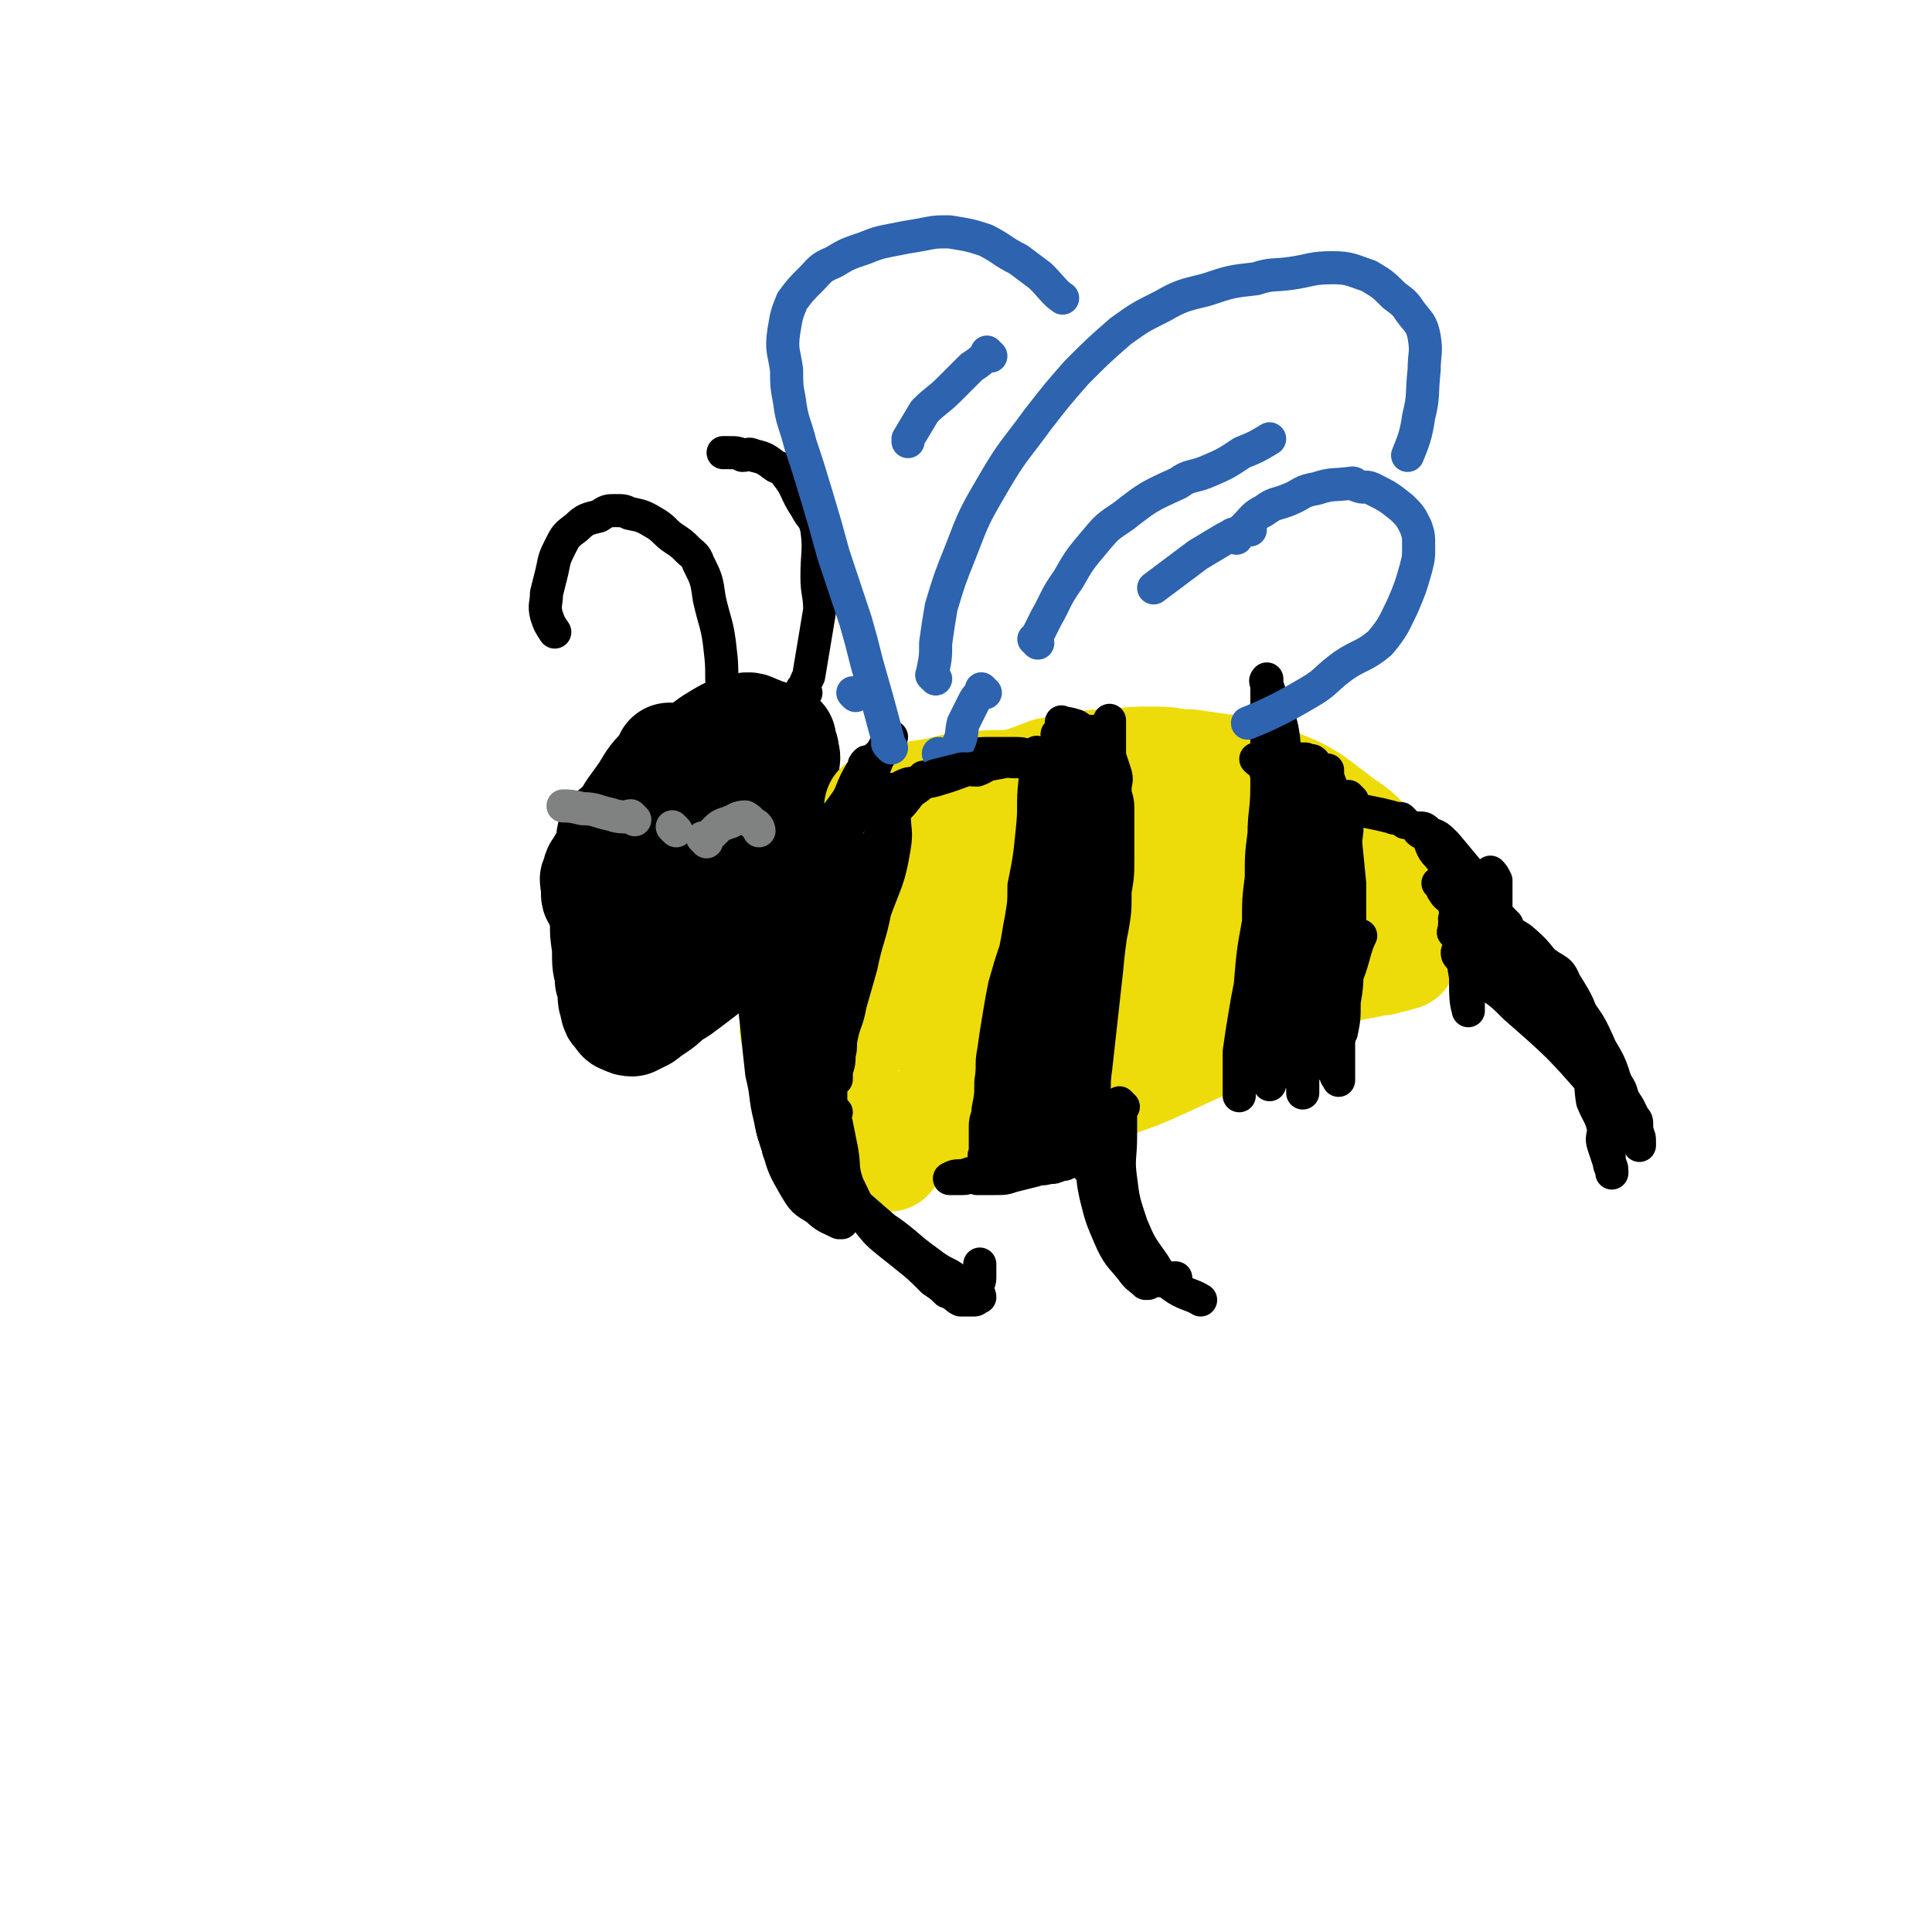
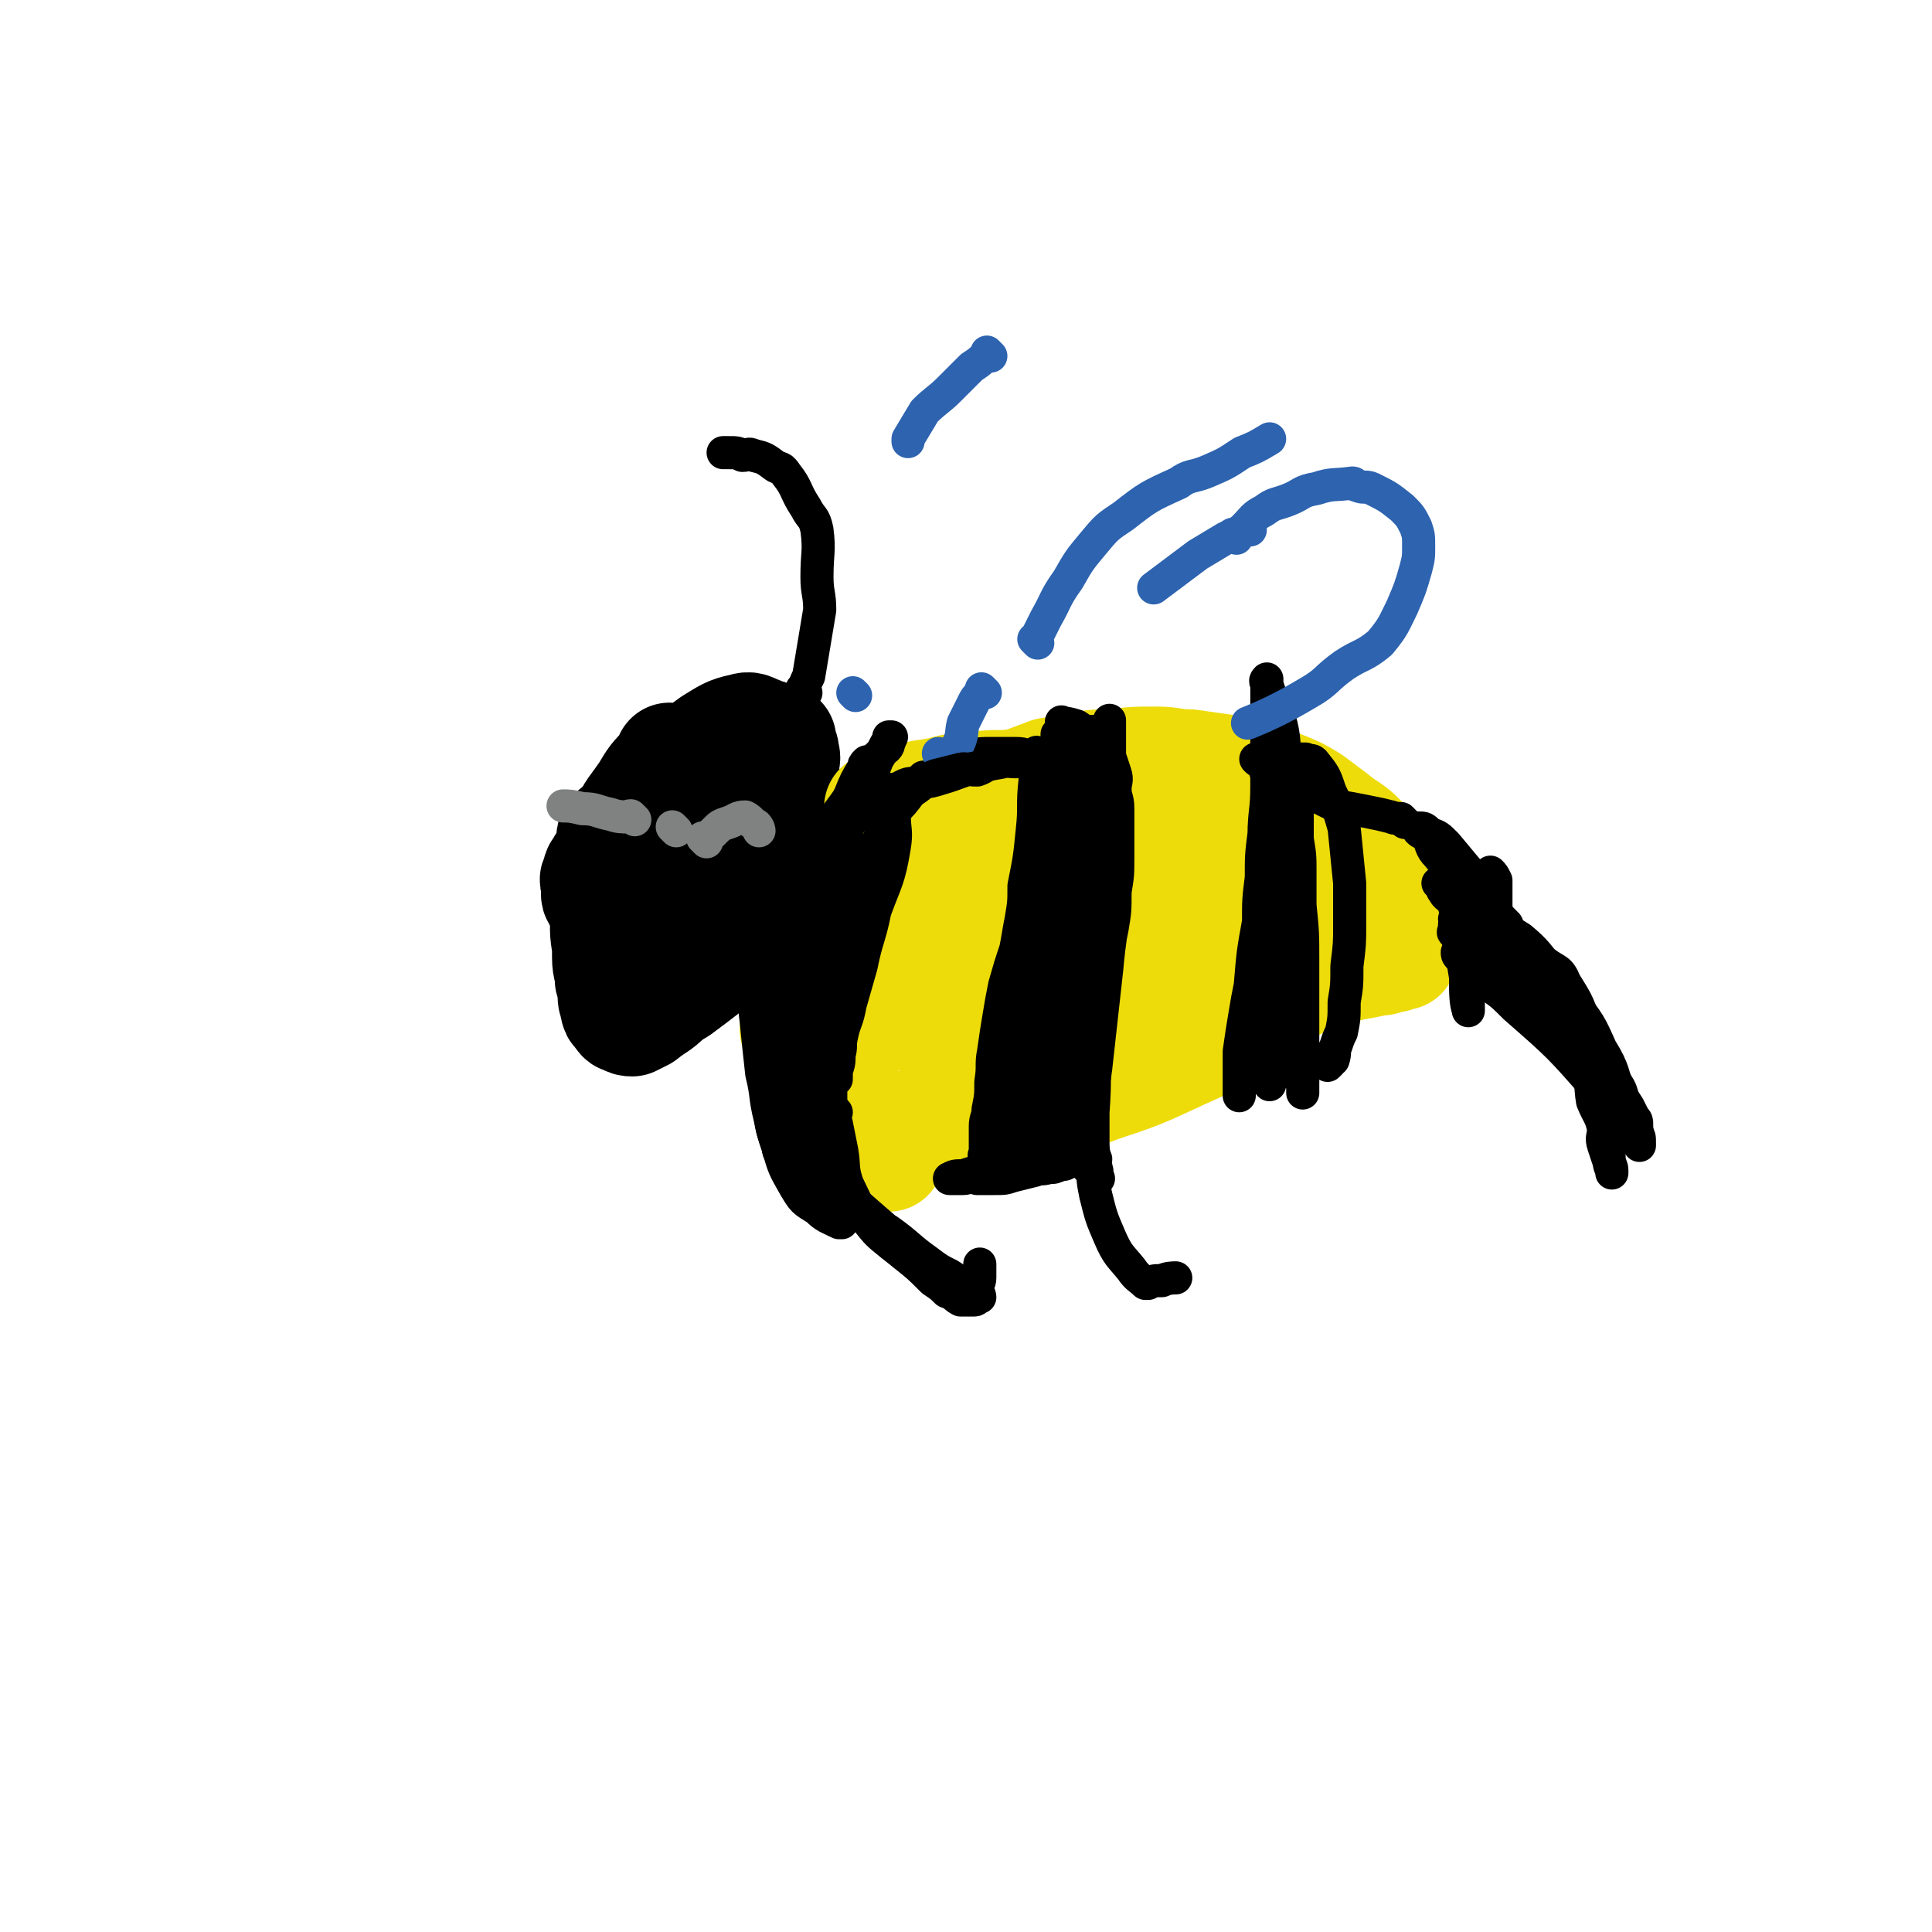
<svg xmlns="http://www.w3.org/2000/svg" viewBox="0 0 700 700" version="1.1">
  <g fill="none" stroke="#000000" stroke-width="40" stroke-linecap="round" stroke-linejoin="round">
    <path d="M244,276c-1,-1 -1,-1 -1,-1 -1,-1 0,0 0,0 0,0 0,0 0,0 -1,1 -1,1 -2,3 -4,4 -4,4 -7,9 -4,6 -5,6 -8,13 -2,5 -1,5 -2,11 -3,9 -3,9 -4,19 -1,6 -1,7 0,13 1,5 1,6 3,10 2,4 3,4 6,6 3,2 4,2 8,2 5,-1 6,0 11,-4 12,-9 12,-9 22,-21 4,-6 3,-7 6,-14 2,-7 3,-7 5,-13 2,-6 2,-6 3,-12 0,-4 1,-4 1,-9 0,-4 0,-4 -1,-7 0,-4 0,-4 -2,-8 -1,-3 -1,-3 -3,-5 -2,-2 -2,-2 -4,-3 -3,-1 -3,-2 -6,-1 -5,1 -6,2 -11,5 -7,5 -7,6 -13,12 -5,7 -5,7 -9,15 -4,7 -3,7 -5,14 -2,7 -2,7 -3,13 0,5 0,5 2,9 1,3 2,4 4,6 3,2 3,2 6,2 3,0 3,0 6,-1 4,-2 5,-2 8,-6 4,-5 4,-5 6,-11 3,-6 3,-6 4,-11 2,-5 2,-5 2,-9 1,-5 0,-5 0,-10 0,-4 0,-4 -1,-8 0,-2 0,-3 -2,-3 -3,-1 -4,-1 -6,0 -6,3 -6,4 -10,8 -7,8 -7,8 -12,17 -3,7 -2,7 -3,15 -1,7 -2,7 0,14 1,4 2,5 6,8 3,2 4,1 8,1 7,-1 8,-1 13,-5 8,-5 8,-5 14,-13 3,-5 3,-5 5,-11 1,-6 1,-6 2,-12 1,-4 0,-4 0,-8 0,-3 0,-4 -2,-7 -1,-2 -1,-2 -3,-3 -3,-1 -4,-1 -7,0 -7,3 -8,3 -14,8 -7,6 -6,6 -11,14 -5,6 -4,7 -7,14 -3,6 -3,6 -4,12 -1,3 -1,4 0,7 2,4 3,5 6,6 3,1 4,1 7,0 6,-2 6,-3 10,-7 5,-5 6,-6 9,-12 2,-5 1,-6 2,-11 1,-5 1,-5 1,-10 0,-5 0,-5 -1,-9 -1,-3 -1,-4 -3,-6 -2,-2 -2,-2 -4,-3 -4,-1 -4,-1 -8,0 -6,3 -7,3 -12,8 -6,6 -6,7 -11,15 -3,5 -3,5 -5,12 -1,5 -2,5 -1,11 0,3 1,3 3,6 2,2 3,4 6,4 4,0 5,-1 9,-3 7,-4 8,-4 14,-10 4,-4 3,-5 6,-11 2,-5 3,-6 4,-12 1,-4 0,-4 0,-9 0,-3 0,-4 -1,-7 -1,-3 -1,-3 -4,-5 -2,-2 -3,-3 -6,-2 -4,1 -5,2 -9,5 -5,4 -5,4 -10,9 -4,6 -4,6 -7,13 -2,7 -2,7 -2,14 0,7 0,7 2,14 1,6 1,7 5,12 2,4 2,4 6,6 2,1 2,1 5,1 2,0 3,0 4,-3 4,-4 4,-5 6,-10 2,-6 2,-6 3,-12 1,-6 0,-6 0,-12 0,-6 0,-6 0,-13 0,-4 0,-4 -1,-8 0,-4 -1,-4 -1,-8 0,-1 0,-1 0,-2 0,-1 0,-2 -1,-2 -1,0 -2,1 -3,2 -3,2 -3,2 -5,5 -4,4 -4,4 -6,8 -3,4 -4,4 -5,9 -3,5 -2,5 -3,11 0,3 0,4 1,7 0,2 1,2 2,3 2,0 3,1 5,0 4,-1 4,-1 8,-4 5,-4 5,-4 8,-10 3,-4 2,-4 4,-10 2,-4 2,-4 3,-8 0,-3 1,-3 1,-6 0,-3 0,-3 0,-5 0,-2 0,-2 0,-5 0,-2 0,-2 -1,-4 -1,-1 -1,-1 -1,-3 -1,-1 -1,-1 -1,-2 -1,0 -1,0 -1,0 -1,-1 -1,-1 -1,-1 -1,0 -1,0 -1,0 -1,0 -1,0 -1,0 -1,0 -1,0 -3,0 0,0 0,0 -1,0 -1,0 -1,0 -1,0 -1,0 -1,1 -2,2 -1,0 -2,0 -3,0 -1,0 -1,0 -2,1 -2,2 -2,2 -3,4 -1,1 0,2 0,3 -1,0 -1,-1 -1,-1 -1,1 -1,1 -1,3 -1,1 -2,0 -3,2 -1,0 -1,1 -2,2 -1,1 -1,0 -2,2 -1,1 0,1 -1,2 -2,2 -2,1 -4,3 -2,0 -2,0 -3,2 -1,0 -1,0 -2,1 -1,2 0,2 0,4 -1,1 -1,1 -1,3 -1,1 -1,1 -1,3 -1,0 -1,0 -1,0 -1,1 -1,1 -1,3 -1,0 -1,0 -1,0 -1,1 0,1 0,2 0,0 0,0 0,0 -1,1 -1,0 -1,1 -1,1 0,1 0,2 0,1 0,1 0,2 0,0 0,0 0,0 0,1 0,2 0,2 0,1 1,1 1,2 1,1 0,1 1,2 1,2 1,2 2,4 0,0 0,0 0,1 0,0 0,0 0,0 0,2 0,2 0,4 0,0 0,0 0,1 0,2 0,2 0,4 0,2 0,2 0,5 0,4 1,4 1,8 1,2 1,2 1,4 0,3 0,3 1,6 0,1 0,1 1,2 1,1 1,2 2,2 2,1 2,1 3,1 2,-1 2,-1 4,-2 5,-4 5,-3 9,-7 4,-4 4,-4 9,-9 4,-4 4,-4 7,-8 3,-4 4,-4 6,-8 2,-4 2,-4 3,-8 1,-2 1,-3 2,-5 1,-3 1,-3 2,-6 1,-3 1,-3 1,-6 0,-3 0,-3 0,-6 0,-3 0,-3 0,-5 0,-3 -1,-3 -1,-6 -1,-3 -1,-3 -1,-5 0,-1 0,-1 0,-1 0,-2 0,-2 -1,-3 -1,-2 -1,-2 -2,-4 -1,-2 -1,-2 -2,-3 -1,-1 -1,-1 -1,-2 -1,-1 0,-1 -1,-2 0,-1 -1,0 -1,-1 0,-1 0,-1 0,-1 0,-1 0,-1 0,-1 1,-2 1,-2 3,-4 1,-1 2,-1 4,-1 2,0 2,0 4,0 2,0 2,0 4,0 1,0 1,0 3,1 1,0 2,0 3,1 0,0 0,1 0,2 0,1 1,1 1,2 0,2 1,2 0,4 -1,3 -2,3 -4,6 -3,4 -3,3 -6,7 -5,6 -5,7 -10,12 -4,4 -4,4 -10,8 -3,3 -3,3 -7,5 -3,1 -3,1 -5,2 -4,0 -4,0 -8,0 -2,0 -2,0 -4,-1 -1,-1 -1,-1 -2,-2 0,-2 -1,-3 0,-4 1,-4 2,-4 4,-8 4,-4 4,-4 8,-8 3,-3 4,-2 7,-5 4,-4 6,-5 9,-7 " />
  </g>
  <g fill="none" stroke="#EDDC0A" stroke-width="40" stroke-linecap="round" stroke-linejoin="round">
    <path d="M345,309c-1,-1 -1,-1 -1,-1 -1,-1 0,0 0,0 4,-1 4,-2 8,-3 7,-2 7,-2 15,-4 7,-3 7,-4 15,-6 11,-3 11,-2 23,-3 8,-2 8,-2 17,-2 6,0 6,0 12,1 7,1 7,1 15,3 6,1 7,1 13,3 6,2 6,2 11,4 5,2 5,3 10,5 5,3 5,3 9,5 3,2 4,2 7,4 2,2 2,3 4,5 2,3 3,3 5,5 1,1 2,1 2,2 1,2 1,2 1,3 0,2 1,2 1,3 0,1 -1,0 -1,0 -2,1 -1,2 -3,2 -2,1 -2,1 -4,1 -5,0 -5,0 -10,0 -9,0 -9,0 -17,-1 -11,-2 -11,-1 -21,-4 -9,-2 -9,-3 -18,-5 -5,-1 -5,-1 -9,-2 -4,-1 -4,-1 -8,-3 -8,-2 -8,-2 -17,-4 -6,-1 -6,-1 -12,-2 -8,-2 -8,-2 -16,-2 -7,-1 -7,0 -15,1 -7,1 -7,1 -15,2 -7,2 -7,2 -15,3 -3,1 -4,1 -7,2 -4,2 -4,2 -7,4 -2,2 -1,2 -2,4 -1,2 -1,2 -1,3 0,2 0,3 2,4 5,3 5,3 11,4 6,2 6,1 13,1 11,0 11,-1 21,-2 9,-1 9,-2 17,-3 9,-1 9,-1 18,-2 8,-1 8,-1 17,-2 7,-1 7,-2 15,-2 6,-1 6,0 13,0 5,0 5,0 10,0 4,0 4,1 8,1 3,0 3,0 5,0 1,0 1,0 2,0 1,0 2,0 2,0 -5,-1 -6,-2 -11,-3 -10,-2 -10,-1 -20,-3 -13,-2 -13,-2 -27,-4 -11,-1 -11,-1 -22,-2 -9,0 -9,0 -18,0 -9,0 -9,0 -17,2 -6,1 -6,1 -12,4 -5,2 -5,2 -9,5 -3,2 -3,2 -5,5 -1,2 -2,3 -2,6 0,3 0,3 1,7 0,2 0,2 2,4 3,3 2,5 6,6 6,2 7,1 13,1 8,0 8,1 16,-1 10,-2 10,-2 19,-6 6,-2 6,-3 12,-6 7,-4 7,-4 15,-8 6,-3 6,-2 11,-6 4,-2 3,-3 6,-7 2,-2 3,-1 5,-4 1,-1 1,-1 1,-3 0,-1 0,-2 -2,-3 -3,-2 -4,-2 -8,-3 -6,-2 -6,-2 -13,-3 -6,-1 -6,-2 -12,-1 -10,0 -10,1 -20,3 -7,1 -7,1 -14,1 -5,0 -5,0 -10,0 -4,0 -4,0 -9,0 -3,0 -3,-1 -7,-1 -1,-1 -1,-1 -2,-1 -1,-1 -1,-1 -2,-1 0,-1 0,-1 0,-1 0,-1 0,-1 0,-1 0,-1 0,-1 1,-2 2,-2 2,-2 4,-4 5,-4 5,-5 11,-8 7,-4 7,-4 15,-7 8,-3 8,-3 16,-6 6,-1 6,-1 11,-2 6,-1 6,-1 12,-1 8,-1 8,-1 16,-1 6,0 6,1 12,1 7,1 7,1 14,2 5,1 5,1 10,2 5,2 5,2 10,4 5,2 5,2 10,5 4,3 4,3 8,6 6,5 7,4 12,10 3,3 2,3 4,7 3,4 3,4 6,9 1,3 1,3 2,6 1,3 1,3 2,7 1,1 1,1 1,2 0,2 0,2 0,4 0,1 0,1 0,2 0,0 -1,0 -1,0 -1,0 -1,1 -2,1 -3,0 -3,1 -6,0 -6,-1 -6,-1 -12,-4 -8,-3 -8,-3 -17,-7 -17,-8 -17,-8 -34,-16 -9,-4 -9,-4 -18,-9 -8,-3 -8,-4 -17,-7 -8,-3 -8,-3 -17,-6 -8,-1 -8,-1 -16,-2 -9,-1 -9,-1 -17,-1 -8,0 -8,0 -16,2 -5,1 -5,1 -10,3 -3,1 -3,1 -5,3 -3,2 -3,2 -5,4 -2,2 -2,3 -2,5 -1,3 0,3 0,6 1,6 0,6 2,12 2,4 2,4 5,7 3,3 3,4 6,6 4,2 4,2 8,3 7,1 7,1 14,1 8,1 8,1 15,1 8,0 8,-1 15,-2 9,-1 9,-1 17,-2 8,-1 8,-1 15,-2 9,-1 9,-1 18,-2 6,-1 7,-1 13,-1 6,0 6,0 13,1 5,0 5,0 10,1 4,1 4,1 8,2 3,1 3,1 7,1 2,0 2,0 5,0 1,0 1,0 2,0 1,0 1,0 2,0 0,0 0,0 0,0 0,0 0,0 0,0 -4,-2 -4,-3 -8,-5 -9,-4 -9,-4 -18,-7 -11,-3 -11,-4 -22,-7 -12,-2 -12,-2 -24,-4 -9,-1 -9,-1 -18,-2 -8,0 -8,0 -15,1 -8,1 -8,1 -16,3 -8,2 -8,2 -15,5 -6,2 -6,2 -11,5 -5,3 -5,3 -9,6 -4,4 -4,4 -6,8 -2,2 -3,2 -4,6 -1,2 0,3 0,5 0,4 0,4 2,7 1,3 2,4 4,6 5,2 5,2 10,4 6,1 6,1 13,2 6,1 6,1 12,1 8,0 8,-1 15,-2 8,0 8,0 16,-2 8,-1 8,-1 16,-2 9,-2 9,-2 18,-4 8,-1 8,-1 16,-3 7,-2 7,-2 14,-4 6,-2 6,-1 11,-2 6,-2 6,-3 12,-4 8,-3 8,-2 16,-4 2,0 2,0 4,-1 2,0 2,0 4,-1 0,0 0,0 1,0 0,-1 0,0 0,0 " />
    <path d="M300,359c-1,-1 -1,-1 -1,-1 -1,-1 0,0 0,0 0,0 0,0 0,0 0,0 -1,0 0,0 2,-1 3,0 7,0 7,0 7,1 13,0 6,-1 6,-1 12,-3 8,-2 8,-1 15,-4 5,-2 5,-2 9,-6 1,-1 1,-1 1,-3 1,-1 1,-1 1,-2 0,-1 0,-1 0,-1 -2,-1 -2,-2 -4,-2 -2,-1 -2,0 -5,0 -7,1 -8,1 -15,3 -5,2 -5,2 -9,6 -7,4 -7,5 -13,10 -2,3 -2,3 -4,6 -2,3 -2,3 -2,5 -1,1 -1,2 0,2 2,2 2,2 4,2 5,0 5,-1 10,-2 8,-3 8,-3 15,-8 6,-3 6,-3 12,-7 5,-5 6,-4 11,-9 3,-2 3,-3 5,-5 2,-2 2,-2 4,-4 1,-1 2,-1 2,-2 1,-1 0,-2 0,-3 0,-2 0,-2 -1,-3 -1,-2 -1,-2 -2,-4 -1,-2 -1,-2 -2,-4 -1,-2 -1,-2 -2,-4 -1,-2 -1,-3 -3,-5 -2,-3 -2,-2 -5,-5 -3,-3 -3,-3 -6,-6 -2,-2 -2,-3 -5,-5 -2,-2 -2,-1 -5,-3 -1,-1 -1,-1 -3,-2 0,0 0,0 -1,-1 0,0 0,0 0,0 0,0 0,0 0,0 1,-1 1,-1 2,-1 3,0 3,0 6,0 7,0 7,0 13,1 7,1 7,1 15,2 9,1 9,0 19,2 5,1 5,1 10,3 6,1 6,1 12,3 6,1 6,2 11,3 5,2 7,2 10,3 " />
    <path d="M320,294c-1,-1 -1,-1 -1,-1 -1,-1 0,0 0,0 0,0 1,0 1,0 4,-1 4,-1 8,-2 7,-2 6,-3 13,-4 6,-2 7,-1 13,-2 8,-1 8,0 15,-1 9,-1 9,-1 17,-2 5,-1 5,-1 11,-1 7,0 7,1 14,2 7,1 7,1 15,1 6,1 6,0 13,1 6,1 6,2 11,4 5,2 5,2 9,3 5,2 5,1 9,3 5,2 5,2 8,4 4,2 4,3 7,5 3,2 4,3 6,5 " />
    <path d="M322,409c-1,-1 -1,-1 -1,-1 -1,-1 0,0 0,0 0,0 0,0 0,0 6,0 6,0 13,-1 9,-1 9,-2 19,-3 11,-2 11,-1 23,-4 11,-2 12,-2 22,-6 15,-5 15,-5 30,-12 9,-4 9,-4 18,-10 8,-5 8,-5 16,-11 9,-5 9,-5 17,-11 10,-8 10,-8 20,-17 0,0 0,0 0,0 " />
    <path d="M322,419c-1,-1 -1,-1 -1,-1 -1,-1 0,0 0,0 0,0 0,0 0,0 0,0 0,0 0,0 -4,-4 -4,-4 -7,-7 -5,-5 -5,-5 -9,-11 -5,-5 -4,-5 -9,-11 -2,-4 -2,-3 -4,-7 -2,-4 -2,-4 -4,-9 0,0 0,0 0,-1 " />
  </g>
  <g fill="none" stroke="#000000" stroke-width="12" stroke-linecap="round" stroke-linejoin="round">
    <path d="M336,283c-1,-1 -1,-1 -1,-1 -1,-1 0,0 0,0 0,0 0,0 0,0 0,0 0,1 0,1 -2,2 -2,2 -5,4 -3,4 -3,4 -6,7 -3,5 -3,5 -5,10 -2,5 -2,5 -4,10 -1,5 -1,5 -2,10 -1,6 -1,6 -2,12 -1,4 -2,4 -3,8 -1,3 -1,3 -1,5 -1,4 0,4 -1,8 -1,6 -1,6 -2,12 -1,5 0,5 -1,10 0,4 0,4 -1,9 0,4 -1,3 -1,7 0,3 0,3 0,5 0,2 -1,2 -1,4 -1,0 0,0 0,1 0,1 0,1 -1,2 0,0 0,0 -1,0 -1,0 -1,0 -1,0 -1,0 -1,1 -1,1 0,0 0,0 -1,0 -1,0 -1,0 -1,0 -1,0 -1,0 -1,0 -1,-1 -1,-1 -2,-3 -1,-2 -2,-2 -3,-5 -2,-5 -2,-5 -4,-11 -2,-8 -1,-8 -2,-16 -1,-7 -1,-7 0,-14 0,-6 0,-6 2,-12 0,-5 0,-5 2,-10 1,-4 1,-4 3,-7 3,-5 3,-5 6,-10 2,-5 1,-5 4,-9 2,-4 3,-4 5,-8 2,-3 2,-3 4,-7 1,-2 2,-2 3,-5 0,-1 -1,-2 0,-3 1,-2 2,-1 3,-3 0,-1 0,-1 0,-3 0,-1 0,-1 0,-2 0,0 0,0 0,0 0,-1 0,-1 0,-1 0,-1 0,-1 0,-1 0,-1 0,-1 0,-1 0,-1 0,-1 0,-1 0,0 0,0 0,0 -1,1 -1,1 -1,2 -3,5 -3,5 -5,10 -4,8 -4,8 -7,16 -4,9 -5,9 -7,19 -4,10 -3,10 -4,21 -1,5 -2,5 -2,10 -1,7 0,7 0,15 0,5 0,5 0,10 0,4 1,4 1,9 1,3 1,3 1,7 0,2 0,2 1,4 0,1 1,1 1,3 0,0 0,0 0,0 0,0 0,0 0,0 0,0 0,0 0,0 -1,-1 0,-1 0,-1 0,-4 0,-4 0,-8 -1,-9 -1,-9 -1,-18 -1,-10 -2,-10 -1,-21 0,-8 1,-8 1,-17 1,-6 0,-6 1,-12 1,-5 1,-5 2,-10 1,-3 1,-3 2,-6 2,-4 2,-4 4,-7 2,-4 1,-4 4,-8 3,-4 3,-4 6,-9 2,-3 2,-3 4,-6 2,-4 2,-3 5,-6 2,-2 3,-2 3,-4 1,-1 0,-1 0,-2 0,0 0,0 1,0 0,0 0,0 0,0 -1,1 -1,0 -1,1 -2,3 -2,4 -4,7 -3,8 -4,8 -7,16 -4,9 -4,9 -8,19 -3,11 -3,11 -6,22 -2,7 -2,7 -3,15 -2,6 -2,6 -2,12 -1,5 0,6 0,11 0,5 0,5 1,11 1,3 1,3 2,6 1,3 2,3 3,5 1,2 0,2 1,3 0,0 1,0 1,0 0,0 0,-1 0,-1 0,-2 0,-2 0,-3 0,-4 0,-4 0,-8 0,-8 1,-8 1,-15 1,-9 0,-10 1,-18 1,-8 1,-8 3,-15 1,-3 1,-3 2,-7 1,-2 0,-3 1,-5 1,-3 1,-3 3,-6 2,-3 2,-3 4,-7 1,-2 1,-2 3,-5 1,-2 1,-2 3,-5 1,-1 1,-1 2,-3 0,-1 0,-1 0,-2 0,-1 1,0 1,-1 0,0 0,0 0,-1 0,0 0,0 0,0 0,0 0,0 0,0 0,1 0,1 0,2 0,6 1,6 0,12 -2,12 -3,12 -7,23 -2,10 -3,10 -5,20 -2,7 -2,7 -4,14 -1,6 -2,6 -3,11 -1,4 0,4 -1,7 0,3 0,3 -1,6 0,1 0,1 0,2 0,1 0,1 0,1 0,0 0,0 0,0 0,-1 0,-1 0,-2 0,-3 0,-5 0,-6 " />
    <path d="M377,274c-1,-1 -1,-1 -1,-1 -1,-1 0,0 0,0 0,0 0,0 0,0 0,1 0,1 0,2 0,4 -1,4 -1,8 -1,9 0,9 -1,18 -1,10 -1,10 -3,20 0,6 0,6 -1,12 -1,5 -1,6 -2,11 -2,6 -2,6 -4,13 -1,5 -1,5 -2,11 -1,6 -1,6 -2,13 -1,5 0,5 -1,11 0,5 0,5 -1,10 0,3 -1,3 -1,6 0,3 0,3 0,5 0,2 0,2 0,3 0,1 0,1 0,2 0,1 0,1 0,1 0,0 0,0 0,0 0,0 0,0 0,0 -1,-1 0,0 0,0 1,-1 1,-1 2,-3 2,-4 3,-3 4,-7 2,-5 2,-5 3,-10 2,-8 2,-8 4,-16 2,-9 2,-9 4,-18 1,-8 1,-8 2,-16 1,-7 1,-7 2,-13 1,-7 1,-7 2,-14 1,-5 1,-4 2,-9 0,-6 0,-6 1,-13 0,-5 0,-5 1,-10 0,-4 1,-4 1,-9 0,-3 0,-3 0,-7 0,-2 0,-2 0,-4 0,-2 0,-2 0,-4 0,-1 0,-1 0,-2 0,0 0,0 0,0 0,-1 0,-1 0,-1 0,-1 0,-1 0,-1 0,0 0,0 0,0 0,0 -1,-1 0,0 1,0 2,0 5,1 3,2 3,2 6,5 2,3 2,3 4,6 1,4 1,4 1,8 0,5 0,5 0,9 0,6 0,6 -1,11 -1,5 -1,5 -2,9 -1,4 -1,4 -2,8 -1,5 0,5 -1,10 -1,7 -1,7 -2,13 -1,6 -1,6 -2,12 -1,7 -1,7 -2,13 -1,7 -1,7 -2,13 -1,5 -1,5 -2,10 -1,4 -1,4 -2,9 -1,4 -1,3 -2,7 -1,3 -1,3 -1,6 0,2 0,2 0,4 0,1 0,1 0,2 0,0 0,0 0,0 0,0 0,0 0,0 0,0 0,0 0,0 -1,-1 0,-1 0,-2 1,-4 1,-4 2,-8 0,-6 0,-6 1,-12 1,-9 1,-9 2,-17 1,-8 1,-7 2,-15 0,-6 0,-6 0,-11 0,-6 0,-6 0,-11 0,-5 0,-5 0,-10 0,-5 0,-5 0,-10 0,-4 -1,-4 -1,-9 0,-3 0,-3 0,-7 0,-4 0,-4 0,-8 0,-3 0,-3 0,-5 0,-2 0,-2 0,-5 0,-2 0,-2 0,-4 0,-2 0,-2 0,-4 0,-1 0,-1 0,-2 0,-1 0,-1 0,-3 0,0 0,0 0,0 0,-1 0,-1 0,-1 0,-1 0,-1 0,-1 0,-1 1,-1 1,-1 1,-1 0,-1 0,-1 0,0 0,0 0,0 0,0 -1,-1 0,-1 0,3 1,4 2,7 2,6 3,6 3,12 1,8 1,8 1,16 0,8 0,8 0,16 0,4 0,4 0,7 0,6 -1,6 -1,12 -1,4 -1,4 -1,8 -1,4 -1,4 -1,9 -1,4 0,5 0,9 0,5 -1,4 -1,9 -1,4 -1,4 -1,8 -1,3 -1,3 -1,7 -1,3 -1,3 -1,6 -1,2 -1,2 -1,4 -1,2 -1,2 -1,4 -1,2 -1,2 -1,4 -1,2 -2,2 -3,4 -1,1 -1,1 -2,2 -1,2 -1,2 -2,4 -1,1 -2,0 -3,1 -2,1 -2,2 -3,3 -2,1 -2,1 -4,1 -2,1 -2,1 -4,1 -3,0 -3,0 -5,1 -3,0 -3,0 -5,1 -1,0 -1,1 -3,1 -1,0 -1,0 -3,0 0,0 0,0 0,0 -1,0 -1,0 -1,0 0,0 0,0 0,0 0,0 -1,0 -1,0 2,-1 2,-1 5,-1 3,-1 3,-1 7,-2 4,-2 3,-2 7,-3 2,0 3,1 5,0 1,-1 0,-2 1,-3 2,-1 3,0 4,-2 0,-1 0,-1 0,-2 1,-4 1,-4 2,-8 2,-6 3,-6 4,-12 1,-8 0,-8 1,-17 1,-9 2,-9 2,-17 1,-7 1,-7 1,-13 0,-5 0,-5 1,-10 0,-5 0,-5 1,-11 0,-3 1,-3 1,-7 1,-4 1,-4 1,-9 0,-4 -1,-4 -1,-9 0,-3 0,-3 0,-7 0,-3 -1,-3 -1,-7 0,-3 0,-3 0,-7 0,-2 0,-2 0,-4 0,-2 -1,-2 -1,-5 0,0 0,0 0,-1 0,-1 -1,-1 -1,-2 0,-1 0,-1 0,-2 0,0 0,0 0,0 0,4 0,4 0,7 0,8 1,8 1,16 0,11 0,11 0,21 0,11 1,11 1,21 0,8 0,8 -1,16 0,7 -1,7 -1,14 0,6 0,6 0,13 0,6 -1,6 -1,13 0,6 1,6 1,12 0,3 0,3 0,6 0,1 0,1 0,3 0,1 0,1 0,3 0,1 0,1 0,2 0,0 0,0 0,0 0,0 0,0 0,-1 -1,-1 0,-1 0,-3 0,-4 0,-4 1,-8 0,-8 1,-8 1,-16 0,-10 0,-10 0,-19 0,-8 0,-8 1,-16 0,-5 0,-5 0,-11 0,-5 0,-5 0,-9 0,-3 0,-3 0,-6 0,-5 0,-5 0,-10 0,-3 0,-3 0,-6 0,-2 0,-2 0,-5 0,-2 0,-2 0,-5 0,-2 0,-2 0,-5 0,-2 0,-2 -1,-5 0,-2 0,-2 -1,-4 -1,-2 -1,-2 -2,-3 -2,-2 -2,-2 -4,-3 -2,-1 -2,-1 -5,-1 -3,-1 -3,-1 -6,-2 -4,0 -4,0 -8,0 -3,0 -3,0 -7,1 -2,0 -2,0 -4,0 -1,0 -1,0 -2,0 -1,0 -1,0 -2,0 0,0 0,0 -1,0 0,0 -1,0 0,0 3,-1 3,-1 7,-2 5,-1 5,-1 10,-1 4,0 4,0 8,0 4,0 3,1 7,1 1,0 1,0 2,0 2,0 2,0 4,0 2,0 2,0 3,0 2,0 2,0 3,0 1,1 1,1 2,2 2,2 2,2 4,4 2,2 2,1 3,3 2,3 2,3 3,7 1,3 2,3 2,7 1,4 1,4 1,9 0,5 0,5 0,10 0,5 0,5 0,9 -1,5 -1,5 -1,10 -1,5 0,5 -1,9 -1,5 -1,4 -2,9 -1,4 -1,4 -2,9 -1,4 -2,4 -3,9 -1,3 -1,4 -2,7 -2,5 -2,4 -4,8 -2,4 -2,5 -4,8 -2,4 -2,4 -4,7 -2,3 -1,3 -3,6 -2,3 -2,3 -4,6 -2,3 -2,3 -4,5 -2,2 -3,2 -5,4 -2,2 -1,2 -3,3 -1,1 -1,1 -3,2 -1,0 -1,-1 -2,-1 0,0 0,1 0,1 0,0 -1,0 -1,0 0,0 0,0 0,0 0,0 0,0 1,0 2,0 3,0 5,0 4,0 4,0 7,-1 4,-1 4,-1 8,-2 2,-1 2,0 5,-1 2,0 2,0 4,-1 1,0 2,0 3,-1 1,-1 1,-1 2,-1 0,-1 -1,-1 -1,-1 0,0 1,0 1,0 0,0 0,0 0,0 0,0 0,-1 0,-1 1,-2 1,-1 2,-3 1,-3 0,-3 1,-6 1,-4 1,-4 2,-9 1,-5 1,-5 1,-10 0,-5 0,-5 0,-10 0,-6 0,-6 0,-12 0,-6 1,-6 1,-11 0,-5 0,-5 0,-10 0,-6 1,-6 1,-11 0,-5 0,-5 0,-9 0,-5 1,-5 2,-9 0,-4 0,-4 1,-8 0,-4 0,-4 0,-7 0,-2 0,-2 0,-4 0,-2 0,-2 0,-4 0,-1 0,-1 0,-3 0,-1 0,-1 0,-2 0,0 0,0 0,-1 0,-1 0,-1 0,-1 0,-1 0,-1 0,-1 " />
    <path d="M460,281c-1,-1 -1,-1 -1,-1 -1,-1 0,0 0,0 0,0 0,0 0,0 0,0 0,0 0,0 -1,-1 0,0 0,0 0,4 0,4 0,8 0,7 -1,7 -1,14 -1,8 -1,8 -1,16 -1,8 -1,8 -1,16 -2,11 -2,11 -3,23 -1,5 -1,5 -2,11 -1,6 -1,6 -2,13 0,4 0,4 0,7 0,3 0,3 0,5 0,2 0,2 0,4 0,0 0,0 0,0 0,-1 0,-1 0,-2 1,-3 2,-3 2,-5 2,-6 2,-6 3,-11 1,-8 0,-8 2,-16 0,-9 1,-8 2,-16 0,-7 -1,-7 -1,-14 0,-9 1,-9 2,-18 0,-6 -1,-6 -1,-12 0,-9 1,-9 1,-18 1,-5 0,-5 0,-9 0,-5 0,-5 0,-10 0,-4 0,-4 0,-8 0,-2 0,-2 0,-4 0,-2 0,-2 0,-4 0,-1 0,-1 0,-1 0,-1 0,-1 0,-1 0,-1 0,-1 0,-1 0,0 0,0 0,0 0,0 0,-1 0,-1 -1,1 0,1 0,2 1,3 1,3 2,6 2,6 3,6 4,13 1,9 0,10 0,19 0,10 1,10 1,19 0,7 -1,7 -1,14 -1,7 -1,7 -1,15 -1,7 0,7 -1,13 -1,7 -1,7 -2,14 -1,5 -1,5 -1,10 0,4 0,4 0,8 0,3 0,3 0,5 0,3 0,3 0,5 0,1 0,1 0,2 0,1 0,1 0,2 0,0 0,0 0,0 0,-2 0,-2 0,-3 0,-4 0,-4 0,-7 1,-8 1,-8 2,-15 1,-9 1,-9 2,-19 1,-8 2,-7 2,-15 0,-5 0,-5 -1,-10 -1,-5 -1,-5 -1,-9 -1,-5 -1,-5 -1,-10 -1,-4 -1,-4 -1,-9 0,-3 0,-3 0,-5 0,-3 0,-3 0,-5 0,-2 0,-2 0,-3 0,-1 0,-1 0,-2 0,-1 0,-1 0,-1 0,-1 0,-1 0,-1 0,0 0,0 0,0 0,0 -1,-1 0,-1 0,2 1,3 2,6 2,7 2,7 3,14 1,10 1,10 2,20 1,9 1,9 2,19 0,8 0,8 0,16 0,6 0,6 0,13 0,5 0,5 0,11 0,3 0,3 0,7 0,3 0,3 0,6 0,2 1,2 1,4 0,1 0,1 0,2 0,0 0,0 0,0 0,0 0,0 0,0 0,0 0,0 0,-1 0,-4 0,-4 0,-7 0,-10 0,-10 0,-20 0,-10 0,-10 0,-20 0,-10 0,-10 -1,-20 0,-6 0,-6 0,-12 0,-6 0,-6 -1,-12 0,-4 0,-4 0,-8 0,-3 0,-3 0,-6 0,-2 0,-2 0,-5 0,-2 0,-2 0,-4 0,-1 0,-1 0,-3 0,0 0,0 0,-1 0,0 0,0 0,-1 0,0 0,0 0,0 0,-1 0,-1 0,-1 0,0 0,0 0,0 1,0 1,0 3,0 1,1 2,0 3,1 4,5 4,5 6,11 3,6 3,6 5,13 1,10 1,10 2,20 0,7 0,7 0,15 0,7 0,7 -1,15 0,7 0,7 -1,13 0,6 0,6 -1,11 -1,2 -1,2 -2,5 -1,2 0,2 -1,5 0,0 -1,0 -1,1 -1,1 -1,1 -1,1 0,0 0,0 0,0 0,0 0,0 -1,-1 " />
-     <path d="M264,264c-1,-1 -1,-1 -1,-1 -1,-1 0,0 0,0 0,-4 -1,-5 -1,-10 -1,-9 0,-9 -1,-17 -1,-10 -2,-10 -4,-19 -1,-7 -1,-7 -4,-13 -1,-3 -2,-3 -4,-5 -2,-2 -2,-2 -5,-4 -3,-2 -3,-3 -6,-5 -5,-3 -5,-3 -10,-4 -2,-1 -2,-1 -5,-1 -3,0 -3,0 -6,2 -4,1 -5,1 -8,4 -4,3 -4,3 -6,7 -2,4 -2,4 -3,9 -1,4 -1,4 -2,8 0,4 -1,4 0,8 1,3 1,3 3,6 0,0 0,0 0,0 " />
    <path d="M292,251c-1,-1 -1,-1 -1,-1 -1,-1 0,0 0,0 0,0 0,0 0,0 1,-3 1,-3 2,-5 1,-6 1,-6 2,-12 1,-6 1,-6 2,-12 0,-6 -1,-6 -1,-12 0,-9 1,-9 0,-17 -1,-5 -2,-4 -4,-8 -4,-6 -3,-7 -7,-12 -2,-3 -2,-2 -4,-3 -4,-3 -4,-3 -8,-4 -2,-1 -2,0 -4,0 -2,-1 -2,-1 -5,-1 -1,0 -2,0 -2,0 " />
    <path d="M303,403c-1,-1 -1,-1 -1,-1 -1,-1 0,0 0,0 0,2 0,2 1,5 1,5 1,5 2,10 1,6 0,6 2,12 3,6 3,7 7,13 4,5 4,5 9,9 4,3 7,4 10,6 " />
    <path d="M288,400c-1,-1 -1,-1 -1,-1 -1,-1 0,0 0,0 0,1 0,1 0,2 1,3 1,3 3,5 3,6 3,6 6,11 4,5 3,6 6,11 4,5 4,4 8,9 5,5 4,5 9,10 4,4 4,4 9,8 5,4 5,4 10,9 3,2 3,2 5,4 3,1 3,2 5,3 2,0 3,0 5,0 1,0 1,-1 2,-1 0,-1 -1,-2 -1,-3 0,-2 1,-2 1,-4 0,-3 0,-3 0,-5 " />
    <path d="M280,397c-1,-1 -1,-1 -1,-1 -1,-1 0,0 0,0 0,0 0,0 0,0 0,0 0,0 0,0 -1,-1 0,0 0,0 0,4 0,4 0,8 1,6 1,6 3,12 2,7 2,7 6,14 3,5 3,5 8,8 3,3 4,3 8,5 0,0 0,0 1,0 " />
    <path d="M397,420c-1,-1 -1,-1 -1,-1 -1,-1 0,0 0,0 0,0 0,0 0,0 0,2 0,2 0,4 0,5 0,5 1,10 2,8 2,8 5,15 3,7 4,7 8,12 2,3 3,3 5,5 0,0 1,0 1,0 2,-1 2,-1 5,-1 2,-1 4,-1 5,-1 " />
-     <path d="M407,401c-1,-1 -1,-1 -1,-1 -1,-1 0,0 0,0 0,0 0,0 0,0 0,1 0,1 0,2 0,5 0,5 0,10 0,7 -1,8 0,15 1,8 1,8 4,17 3,7 3,7 8,14 3,5 3,5 7,8 4,3 7,3 10,5 " />
    <path d="M526,320c-1,-1 -1,-1 -1,-1 -1,-1 0,0 0,0 0,0 0,0 0,0 0,0 -1,-1 0,0 0,3 1,4 2,9 1,7 1,7 2,13 1,7 1,7 2,13 0,6 0,9 1,12 0,1 0,-2 0,-4 0,-3 0,-3 0,-6 0,-4 1,-4 2,-9 0,-3 0,-3 1,-7 0,-4 1,-4 2,-8 1,-4 1,-4 2,-8 0,-3 -1,-3 0,-5 0,-1 1,-1 1,-2 0,-1 0,-1 0,-1 0,0 0,0 0,0 1,1 1,1 2,3 0,2 0,2 0,4 0,3 0,3 0,7 0,3 1,3 2,7 0,1 -1,1 -1,1 -1,2 -1,2 -1,3 -1,0 -1,0 -1,0 -2,0 -2,1 -3,1 -1,0 -2,0 -3,0 -2,0 -2,0 -4,-1 -3,-1 -3,-1 -4,-3 -1,0 0,-1 0,-1 0,-1 0,-1 0,-1 0,-1 0,-1 0,-1 0,-1 1,-1 1,-1 1,-1 1,-2 3,-1 3,0 3,0 6,1 7,3 8,2 14,6 6,5 6,6 11,12 4,5 4,5 7,11 3,5 2,6 4,12 2,6 1,6 2,12 2,6 1,6 2,12 2,5 3,5 4,10 0,3 -1,3 0,6 1,3 1,3 2,6 1,2 1,2 1,4 0,0 0,0 0,0 0,0 0,0 0,-1 -1,-2 -1,-2 -1,-5 -1,-4 -1,-4 -1,-8 -1,-8 -1,-8 -3,-17 -1,-10 -1,-10 -4,-20 -3,-10 -3,-10 -8,-18 -2,-5 -3,-4 -7,-7 -5,-4 -5,-4 -10,-7 -4,-3 -4,-2 -8,-4 -3,-1 -3,0 -7,-1 -2,-1 -2,-2 -5,-2 -1,-1 -1,-1 -2,-1 -1,0 -1,-1 -1,-1 0,0 0,0 0,0 1,0 1,0 1,0 3,1 3,1 6,2 6,4 6,4 12,9 7,5 8,5 15,12 6,7 6,7 11,15 2,4 2,4 4,8 2,4 1,4 2,8 1,2 0,2 1,4 0,2 1,2 1,4 0,1 0,1 0,1 " />
    <path d="M550,347c-1,-1 -1,-1 -1,-1 -1,-1 0,0 0,0 1,1 1,1 2,2 3,3 3,3 6,6 3,4 3,4 5,8 5,6 5,6 10,12 4,5 4,5 7,10 4,4 4,4 7,9 2,3 1,3 3,7 1,3 1,3 3,6 0,2 0,2 1,4 1,2 1,2 1,4 0,0 0,0 0,1 0,0 0,0 0,0 0,0 0,0 0,-1 -3,-4 -3,-4 -5,-8 -5,-6 -5,-6 -10,-11 -14,-16 -14,-16 -30,-30 -5,-5 -5,-5 -11,-9 -2,-2 -2,-2 -5,-5 -2,-1 -2,-2 -3,-3 -1,-1 -1,-1 -1,-1 -1,-1 -1,-1 -1,-2 0,0 0,0 0,0 " />
    <path d="M544,346c-1,-1 -1,-1 -1,-1 -1,-1 0,0 0,0 0,0 0,0 0,0 4,4 4,5 9,9 5,5 5,4 10,9 6,6 6,6 11,13 5,6 5,6 10,13 2,3 2,3 4,7 1,2 1,2 3,5 1,2 1,2 2,4 1,1 1,1 1,3 0,0 0,0 0,1 0,0 0,0 0,0 0,1 0,1 0,1 0,0 0,0 0,0 0,0 0,0 0,0 -1,-1 0,0 0,0 0,-1 0,-2 -1,-4 -2,-5 -3,-4 -5,-9 -3,-8 -2,-9 -7,-17 -4,-9 -4,-9 -11,-18 -6,-7 -6,-7 -13,-13 -5,-4 -5,-4 -9,-7 -4,-3 -4,-3 -8,-6 -3,-2 -3,-2 -6,-4 -2,-2 -2,-2 -4,-4 -1,-1 -1,-1 -3,-2 -1,-1 -2,-1 -3,-3 -1,-1 0,-1 0,-2 -1,-1 -1,-1 -2,-1 " />
    <path d="M541,331c-1,-1 -1,-1 -1,-1 -1,-1 0,0 0,0 -2,-2 -3,-3 -5,-5 -3,-4 -3,-4 -6,-8 -4,-4 -5,-3 -8,-7 -3,-3 -2,-4 -4,-7 -1,-1 -2,-1 -3,-2 0,0 0,0 0,0 0,-1 0,-1 0,-1 2,0 2,0 4,2 3,1 3,1 6,4 5,6 5,6 10,12 4,5 3,6 7,11 2,3 2,3 4,5 1,1 1,1 1,1 " />
  </g>
  <g fill="none" stroke="#2D63AF" stroke-width="12" stroke-linecap="round" stroke-linejoin="round">
-     <path d="M339,246c-1,-1 -1,-1 -1,-1 -1,-1 0,0 0,0 0,-1 0,-1 0,-2 1,-5 1,-5 1,-10 1,-7 1,-7 2,-13 3,-10 3,-10 7,-20 5,-13 5,-13 12,-25 7,-12 8,-12 16,-23 7,-9 7,-9 14,-17 8,-8 8,-8 16,-15 7,-5 7,-5 15,-9 7,-4 8,-4 16,-6 9,-3 9,-3 18,-4 6,-2 6,-1 13,-2 7,-1 7,-2 15,-2 6,0 7,1 13,3 5,3 5,3 9,7 4,3 4,3 6,6 3,4 4,4 5,9 1,6 0,6 0,12 -1,9 0,9 -2,17 -1,7 -2,9 -4,14 " />
    <path d="M448,195c-1,-1 -1,-1 -1,-1 -1,-1 0,0 0,0 0,0 0,0 0,0 2,-1 2,-1 4,-3 3,-3 3,-4 7,-6 4,-3 4,-2 9,-4 5,-2 4,-3 10,-4 6,-2 6,-1 13,-2 1,0 1,1 2,1 2,1 3,0 5,1 6,3 6,3 11,7 3,3 3,3 5,7 1,3 1,3 1,7 0,4 0,4 -1,8 -2,7 -2,7 -5,14 -3,6 -3,7 -8,13 -6,5 -7,4 -13,8 -7,5 -6,6 -13,10 -10,6 -17,9 -22,11 " />
    <path d="M453,192c-1,-1 -1,-1 -1,-1 -1,-1 0,0 0,0 0,0 0,0 0,0 0,0 0,0 0,0 -1,-1 0,0 0,0 -3,2 -4,2 -8,4 -5,3 -5,3 -10,6 -4,3 -4,3 -8,6 -4,3 -4,3 -8,6 " />
    <path d="M376,233c-1,-1 -1,-1 -1,-1 -1,-1 0,0 0,0 2,-4 2,-4 4,-8 4,-7 3,-7 8,-14 4,-7 4,-7 9,-13 5,-6 5,-6 11,-10 9,-7 9,-7 20,-12 4,-3 5,-2 10,-4 7,-3 7,-3 13,-7 5,-2 5,-2 10,-5 0,0 0,0 0,0 " />
    <path d="M357,251c-1,-1 -1,-1 -1,-1 -1,-1 0,0 0,0 -1,2 -2,2 -3,4 -2,4 -2,4 -4,8 -1,4 0,4 -2,8 -1,3 -1,3 -3,4 -2,1 -2,0 -3,0 -1,-1 -1,-1 -1,-1 " />
    <path d="M310,252c-1,-1 -1,-1 -1,-1 " />
-     <path d="M323,271c-1,-1 -1,-1 -1,-1 -1,-1 0,-1 0,-1 -4,-15 -4,-15 -8,-29 -2,-8 -2,-8 -4,-15 -4,-12 -4,-12 -8,-24 -3,-11 -3,-11 -6,-21 -3,-10 -3,-10 -6,-19 -2,-8 -3,-8 -4,-16 -1,-5 -1,-6 -1,-11 -1,-7 -2,-7 -1,-14 1,-6 1,-6 3,-11 3,-4 3,-4 7,-8 3,-3 3,-4 8,-6 5,-3 5,-3 11,-5 5,-2 5,-2 10,-3 5,-1 5,-1 11,-2 5,-1 5,-1 10,-1 6,1 7,1 13,3 6,3 6,4 12,7 4,3 4,3 8,6 4,4 5,6 8,8 " />
    <path d="M359,129c-1,-1 -1,-1 -1,-1 -1,-1 0,0 0,0 0,0 0,0 -1,1 -2,2 -2,2 -5,4 -4,4 -4,4 -8,8 -4,4 -5,4 -9,8 -3,5 -3,5 -6,10 0,1 0,1 0,1 " />
  </g>
  <g fill="none" stroke="#808282" stroke-width="12" stroke-linecap="round" stroke-linejoin="round">
    <path d="M256,305c-1,-1 -1,-1 -1,-1 -1,-1 0,0 0,0 0,0 0,0 0,0 0,0 0,0 0,0 -1,-1 0,0 0,0 0,0 0,0 0,0 2,-1 2,-1 4,-3 2,-2 2,-2 5,-3 3,-1 3,-2 6,-2 2,1 2,2 4,3 1,1 1,2 1,2 " />
    <path d="M245,301c-1,-1 -1,-1 -1,-1 -1,-1 0,0 0,0 0,0 0,0 0,0 " />
    <path d="M230,297c-1,-1 -1,-1 -1,-1 -1,-1 0,0 0,0 0,0 0,0 0,0 0,0 0,0 0,0 -1,-1 0,0 0,0 0,0 0,0 0,0 0,0 0,0 0,0 -1,-1 0,0 0,0 0,0 0,0 0,0 0,0 0,0 0,0 -1,-1 -1,0 -1,0 -3,0 -4,0 -7,-1 -5,-1 -5,-2 -10,-2 -4,-1 -5,-1 -7,-1 " />
  </g>
  <g fill="none" stroke="#000000" stroke-width="12" stroke-linecap="round" stroke-linejoin="round">
    <path d="M296,423c-1,-1 -1,-1 -1,-1 -1,-1 0,0 0,0 2,2 2,2 5,5 4,4 4,4 9,8 8,7 8,7 15,13 7,6 7,6 13,12 2,1 2,1 5,2 1,0 1,0 3,1 2,1 2,1 4,2 0,0 0,0 1,0 0,0 0,0 0,0 -3,-1 -3,-1 -6,-3 -4,-2 -4,-2 -8,-5 -7,-5 -7,-6 -14,-11 -8,-5 -8,-5 -16,-11 -5,-4 -4,-4 -9,-9 -2,-3 -2,-3 -4,-7 -2,-3 -2,-3 -3,-6 " />
    <path d="M398,427c-1,-1 -1,-1 -1,-1 -1,-1 0,0 0,0 0,-4 -1,-4 -1,-8 -1,-7 0,-7 0,-13 0,-13 0,-13 0,-26 0,0 0,0 0,0 0,-1 0,-1 0,-1 0,0 0,0 0,0 0,1 0,1 0,3 0,1 0,1 0,3 0,7 0,7 0,15 0,7 0,7 0,15 0,5 1,5 1,9 1,2 0,2 0,4 0,1 0,2 0,1 0,0 0,-1 0,-3 -1,-3 -1,-3 -1,-7 -1,-8 0,-8 0,-15 1,-13 0,-13 1,-26 1,-11 1,-11 2,-21 2,-10 2,-10 4,-20 1,-6 1,-6 1,-13 1,-6 1,-6 1,-13 0,-4 0,-4 0,-9 0,-4 0,-4 0,-8 0,-4 -1,-4 -1,-7 0,-3 1,-3 0,-6 -1,-3 -1,-3 -2,-6 -1,-1 -1,-1 -1,-2 -1,-3 -1,-3 -3,-5 0,0 0,-1 0,-1 -1,-1 -1,-1 -2,-1 -1,0 -1,0 -1,0 0,0 0,0 0,0 0,1 0,1 0,1 0,3 0,3 1,5 2,6 2,6 3,13 2,10 2,10 3,20 1,12 1,12 1,23 0,12 -1,12 -2,24 -1,9 -1,9 -2,18 -1,9 -1,9 -2,18 -1,7 -1,7 -2,14 -1,5 -1,5 -1,10 0,4 0,4 0,7 0,2 0,2 0,4 0,0 0,0 0,1 0,0 0,0 0,0 0,-2 0,-2 0,-4 0,-4 1,-4 1,-9 1,-7 1,-7 1,-14 1,-9 1,-9 1,-18 1,-11 1,-11 1,-21 0,-7 0,-7 0,-14 0,-6 0,-6 0,-13 0,-6 0,-6 0,-12 0,-7 0,-7 1,-14 0,-5 0,-5 1,-11 0,-4 0,-4 1,-9 0,-4 1,-4 1,-8 0,-2 0,-2 0,-5 0,-2 0,-2 0,-4 0,-1 0,-1 0,-3 0,0 0,0 0,-1 0,-1 0,-2 0,-2 " />
-     <path d="M490,290c-1,-1 -1,-1 -1,-1 -1,-1 0,0 0,0 0,1 0,1 0,2 -1,5 -1,5 -1,10 -1,8 -1,8 -1,15 0,8 -1,8 -1,17 0,8 0,8 0,17 0,9 -1,9 -1,19 0,4 0,4 0,9 0,3 0,3 0,6 0,2 0,2 0,5 0,1 0,1 0,2 0,0 0,0 0,0 0,1 0,0 0,0 -1,-1 -1,-1 -1,-2 -1,-4 -1,-4 -1,-7 -1,-7 -1,-7 -2,-13 -1,-9 -1,-9 -2,-18 -1,-9 -1,-9 -1,-18 -1,-6 -1,-6 -1,-13 -1,-7 -1,-7 -1,-13 1,-5 1,-5 2,-11 1,-4 0,-4 1,-8 1,-3 1,-2 2,-5 0,-1 0,-1 0,-3 0,0 0,0 0,-1 0,0 0,0 0,0 0,1 0,1 0,2 1,4 2,4 2,8 1,8 1,8 1,16 1,10 1,10 1,20 1,8 1,8 1,16 0,5 0,5 0,11 0,3 0,3 0,7 0,3 0,3 0,6 0,2 0,2 0,3 0,1 0,1 0,1 0,0 0,-1 0,-2 0,-3 0,-3 0,-6 1,-5 1,-5 3,-10 2,-6 2,-8 4,-12 " />
    <path d="M306,306c-1,-1 -1,-1 -1,-1 -1,-1 0,0 0,0 -1,4 -2,4 -4,7 -3,7 -3,7 -5,15 -3,8 -3,8 -6,16 -2,7 -2,7 -4,15 -1,8 -1,8 -2,17 -1,6 -1,6 -1,12 0,5 0,5 0,10 0,4 0,4 0,8 0,4 1,4 1,8 0,1 0,1 0,3 0,1 0,1 0,2 0,0 0,0 0,1 0,0 -1,0 -1,-1 -1,-1 -1,-1 -1,-3 -2,-5 -2,-5 -3,-10 -2,-8 -1,-8 -3,-16 -1,-9 -1,-9 -2,-19 -1,-7 0,-7 0,-14 0,-5 1,-5 2,-11 0,-4 0,-4 2,-9 0,-3 0,-3 2,-7 1,-4 1,-5 4,-8 4,-6 4,-5 8,-10 3,-3 3,-3 7,-6 4,-4 4,-4 10,-8 3,-3 3,-3 7,-6 3,-2 3,-2 7,-3 2,-2 2,-2 4,-3 3,-1 3,0 6,-1 3,-1 3,-2 6,-3 4,-1 4,-1 8,-2 3,-1 3,0 7,0 3,-1 3,-2 6,-3 4,-1 4,0 8,0 2,-1 2,-1 4,-1 2,-1 2,-1 4,-1 0,-1 0,0 1,0 0,0 0,0 0,0 0,0 0,0 0,0 1,0 0,0 0,0 0,-1 1,0 0,0 0,0 -1,0 -2,0 -4,1 -4,1 -8,1 -6,2 -6,1 -12,3 -7,1 -7,2 -14,4 -6,2 -6,1 -12,2 -3,1 -3,2 -6,2 -2,1 -2,1 -4,1 -2,0 -2,1 -3,1 0,0 0,0 0,0 " />
    <path d="M509,298c-1,-1 -1,-1 -1,-1 -1,-1 0,0 0,0 0,0 0,0 0,0 0,0 0,0 0,0 -2,-1 -2,0 -4,-1 -4,-1 -4,-1 -9,-2 -5,-1 -5,-1 -11,-2 -4,-2 -4,-2 -8,-4 -2,0 -2,0 -5,-2 -2,-1 -2,-2 -4,-3 -2,-2 -2,-1 -4,-2 -1,-1 -2,-1 -3,-2 -1,-1 -1,-1 -2,-2 0,0 -1,0 -1,-1 -1,0 -1,0 -2,-1 0,0 0,0 0,0 " />
  </g>
</svg>